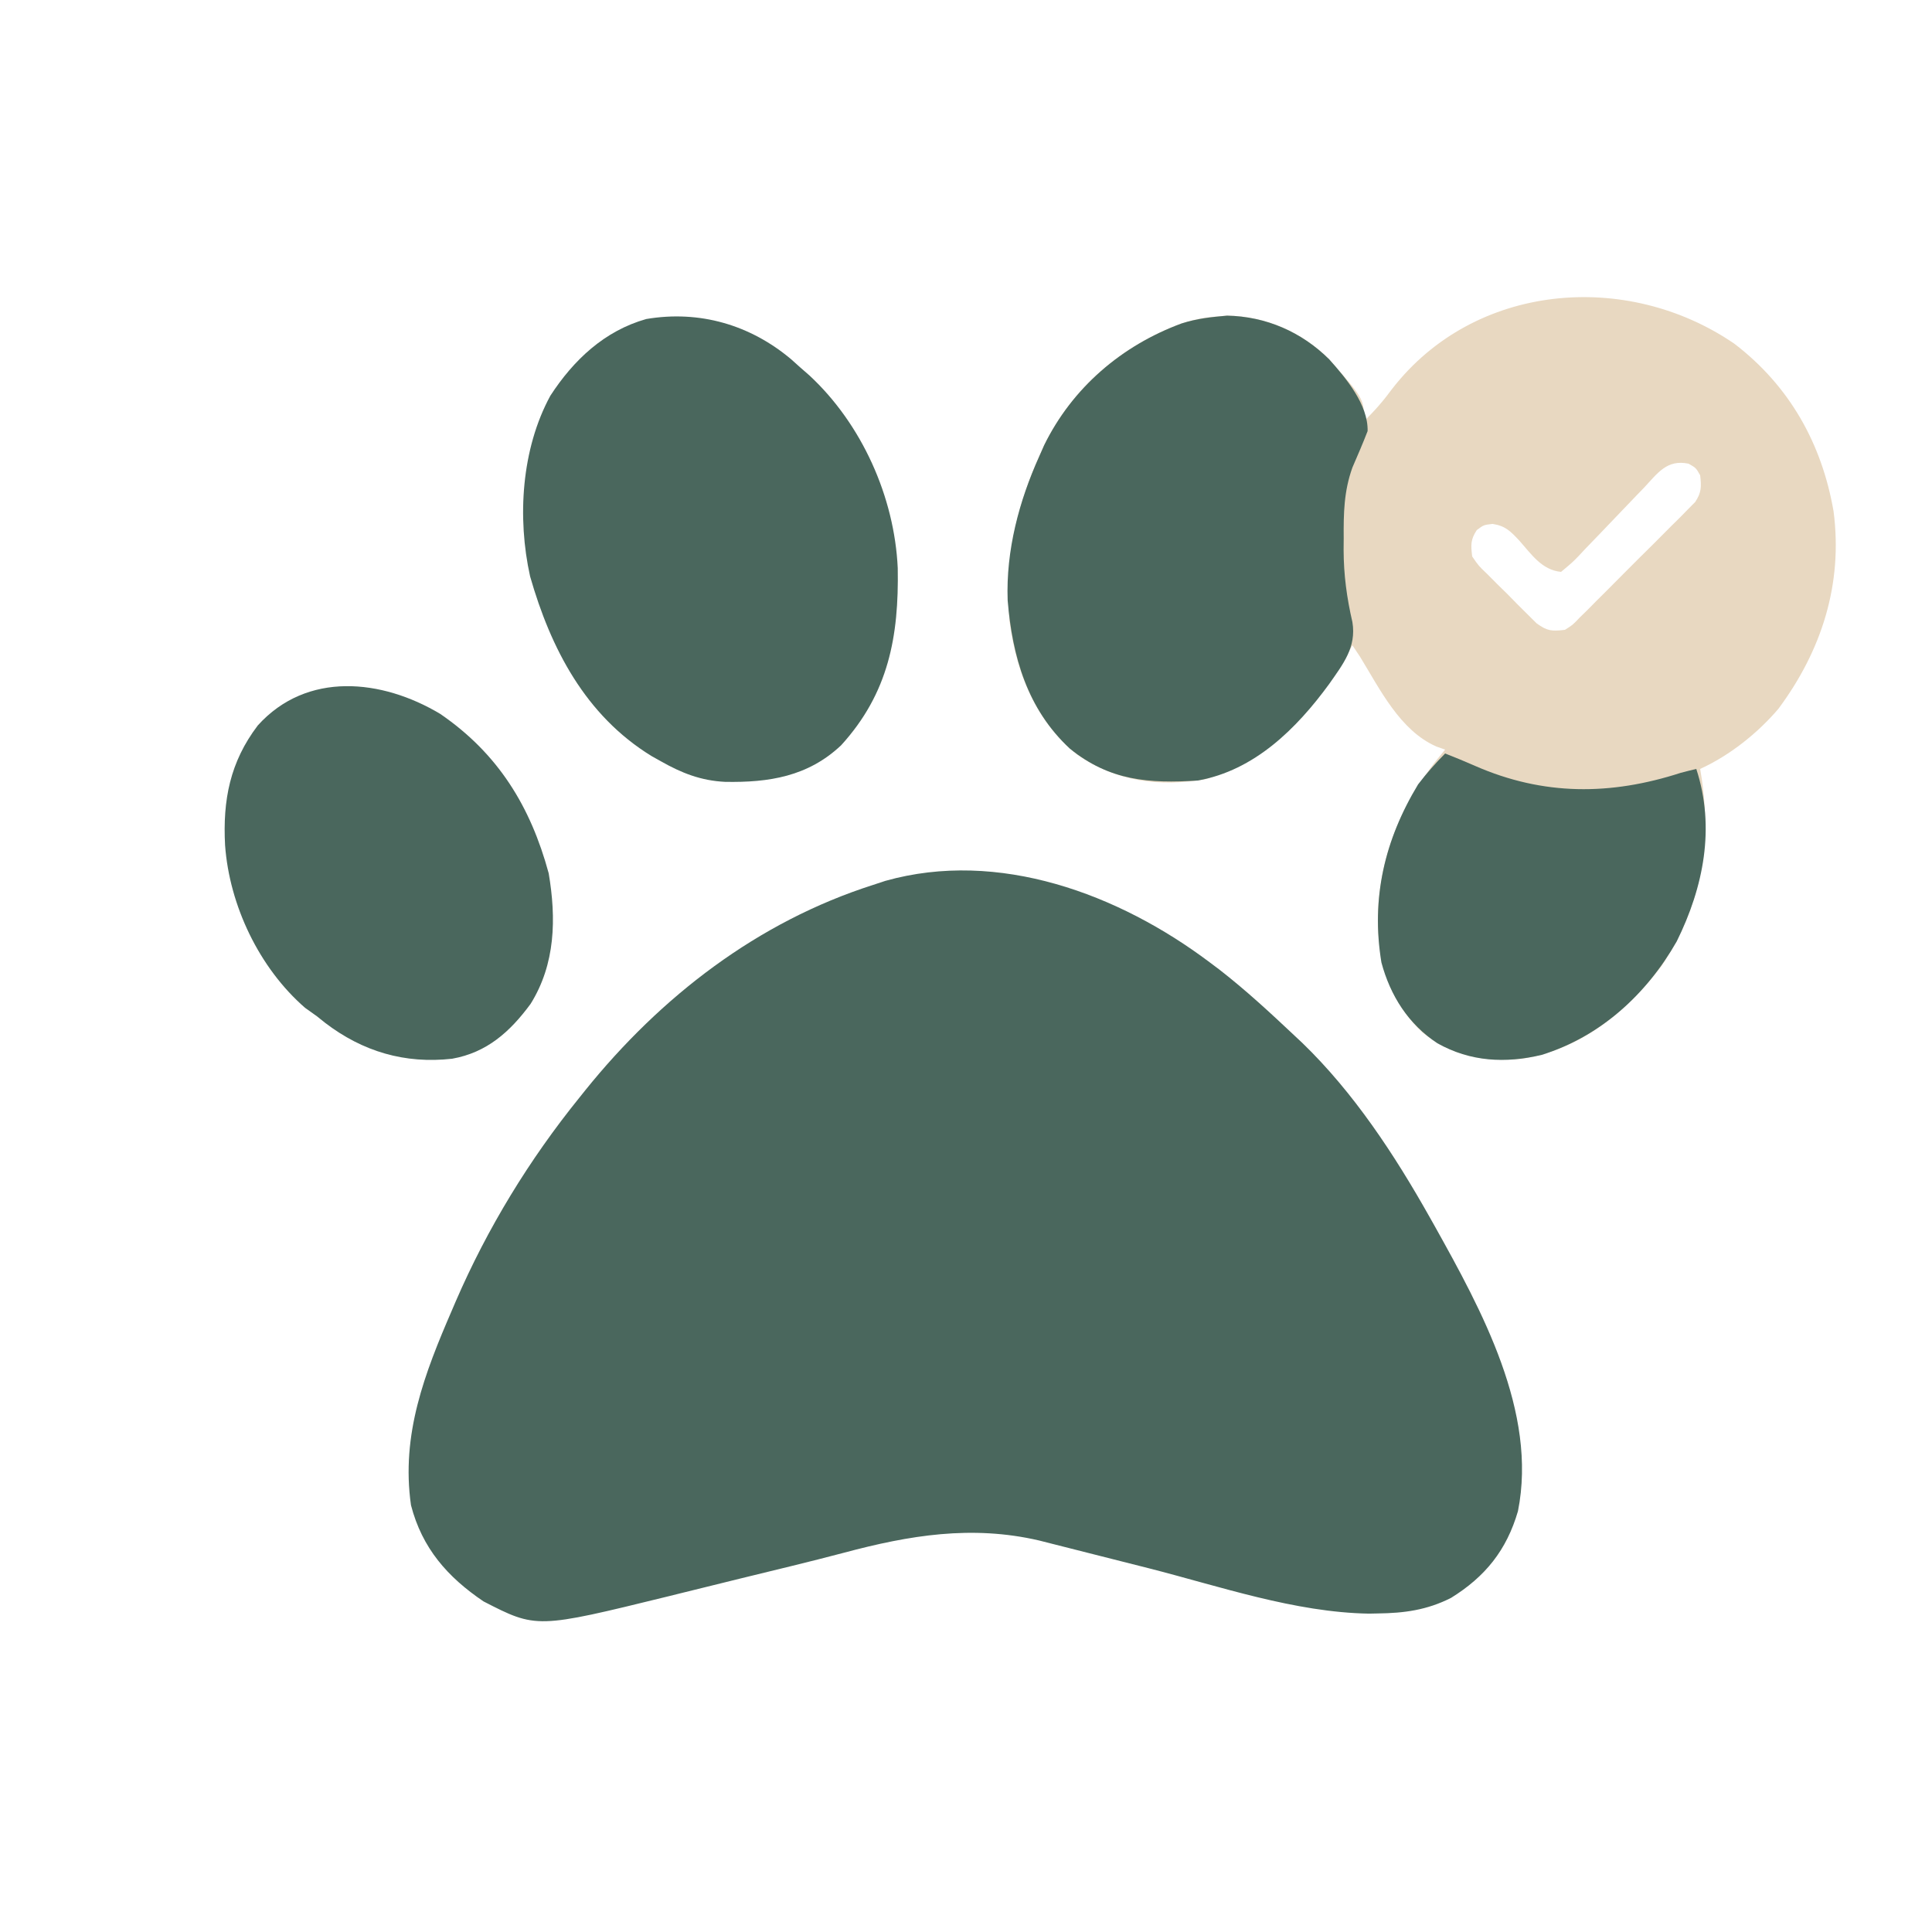
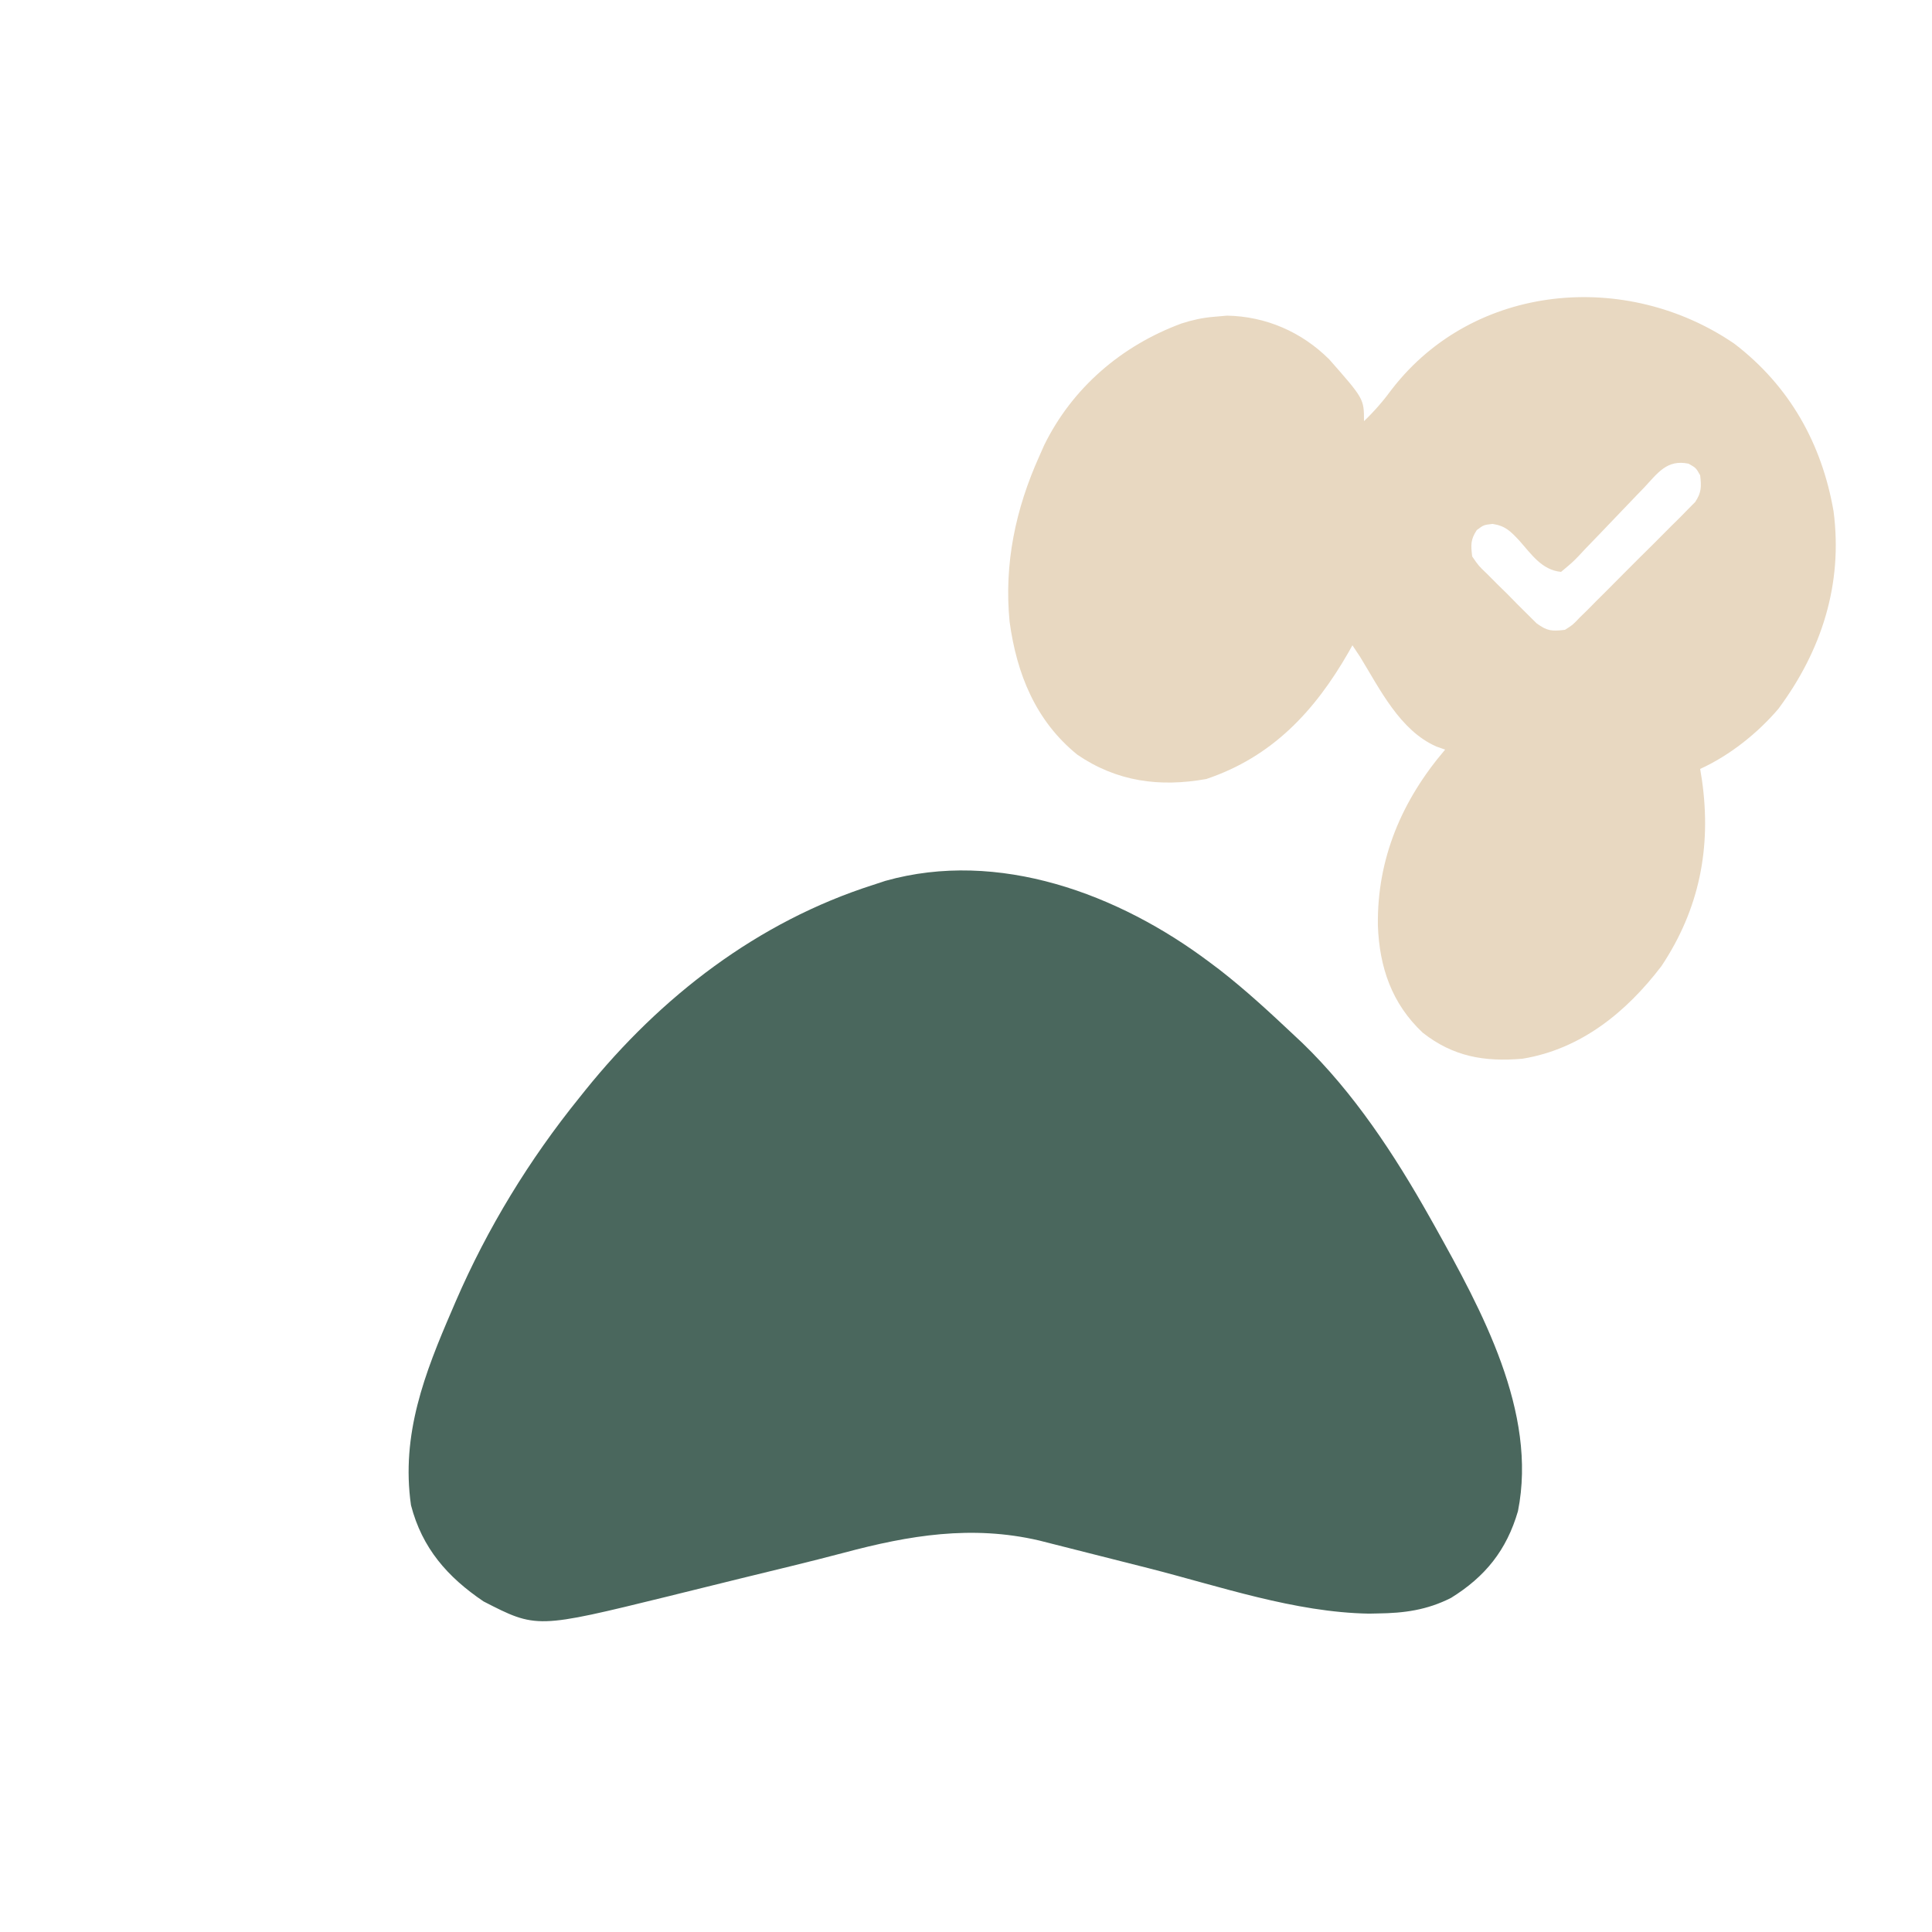
<svg xmlns="http://www.w3.org/2000/svg" version="1.1" width="500" height="500">
  <path d="M0 0 C0.831 0.623 1.663 1.245 2.52 1.887 C9.362 7.199 15.699 13.066 22 19 C22.99 19.926 22.99 19.926 24 20.871 C37.361 33.768 47.931 49.882 57 66 C57.644 67.142 57.644 67.142 58.301 68.307 C70.387 89.984 84.959 116.458 79.848 142.082 C76.907 152.205 71.366 159.054 62.523 164.535 C56.267 167.699 50.399 168.477 43.5 168.562 C42.761 168.577 42.022 168.592 41.261 168.607 C22.053 168.275 2.667 161.534 -15.837 156.83 C-20.599 155.62 -25.362 154.416 -30.126 153.214 C-32.646 152.578 -35.166 151.939 -37.685 151.298 C-38.822 151.01 -39.958 150.723 -41.128 150.427 C-42.121 150.175 -43.113 149.923 -44.135 149.663 C-61.528 145.639 -77.652 148.316 -94.612 152.852 C-103.39 155.173 -112.224 157.278 -121.044 159.433 C-124.323 160.237 -127.601 161.048 -130.878 161.86 C-132.947 162.371 -135.017 162.881 -137.086 163.391 C-138.022 163.624 -138.957 163.857 -139.922 164.097 C-174.138 172.492 -174.138 172.492 -187.871 165.441 C-197.202 159.124 -203.753 151.671 -206.637 140.543 C-209.251 122.244 -203.107 106.421 -196 90 C-195.689 89.274 -195.379 88.548 -195.059 87.8 C-186.844 68.815 -176.004 51.069 -163 35 C-162.522 34.403 -162.045 33.806 -161.553 33.19 C-141.976 8.885 -116.925 -10.445 -87 -20 C-85.973 -20.339 -84.945 -20.678 -83.887 -21.027 C-54.584 -29.275 -23.459 -17.639 0 0 Z " fill="#4A675D" transform="translate(313,249)" />
  <path d="M0 0 C14.251 10.915 22.639 25.834 25.664 43.41 C28.094 62.203 22.579 79.397 11.383 94.473 C5.961 100.83 -1.244 106.55 -8.867 110.035 C-8.709 111.024 -8.55 112.013 -8.387 113.031 C-5.931 130.405 -9.056 146.282 -18.867 161.035 C-27.946 172.963 -39.734 182.567 -54.867 185.035 C-64.697 185.883 -72.815 184.489 -80.68 178.285 C-88.686 170.75 -91.873 161.362 -92.272 150.57 C-92.515 133.252 -86.069 118.159 -74.867 105.035 C-75.615 104.772 -76.362 104.509 -77.133 104.238 C-86.55 100.095 -91.724 89.433 -96.867 81.035 C-97.527 80.045 -98.187 79.055 -98.867 78.035 C-99.196 78.629 -99.525 79.224 -99.863 79.836 C-108.651 95.149 -119.666 106.925 -136.68 112.645 C-148.809 114.81 -159.857 113.307 -170.055 106.348 C-180.836 97.61 -185.748 85.456 -187.586 71.918 C-189.048 56.931 -186.036 42.702 -179.867 29.035 C-179.46 28.113 -179.053 27.192 -178.633 26.242 C-171.331 11.359 -158.539 0.445 -143.074 -5.254 C-140.316 -6.142 -137.757 -6.714 -134.867 -6.965 C-133.692 -7.068 -132.516 -7.171 -131.305 -7.277 C-121.2 -7.084 -111.968 -3.037 -104.867 4.035 C-95.867 14.262 -95.867 14.262 -95.867 20.035 C-93.154 17.422 -90.84 14.76 -88.617 11.723 C-67.316 -15.793 -27.856 -19.089 0 0 Z M-23.34 37.195 C-23.945 37.819 -24.55 38.443 -25.173 39.086 C-27.104 41.078 -29.019 43.086 -30.93 45.098 C-33.448 47.749 -35.982 50.383 -38.527 53.008 C-39.103 53.625 -39.68 54.243 -40.273 54.879 C-41.922 56.578 -41.922 56.578 -44.867 59.035 C-49.875 58.564 -52.562 54.423 -55.713 50.896 C-57.965 48.5 -59.29 47.123 -62.602 46.621 C-64.901 46.89 -64.901 46.89 -66.68 48.223 C-68.309 50.709 -68.222 52.095 -67.867 55.035 C-66.217 57.455 -66.217 57.455 -63.887 59.68 C-63.052 60.521 -62.217 61.362 -61.357 62.229 C-60.474 63.093 -59.59 63.957 -58.68 64.848 C-57.815 65.731 -56.951 66.615 -56.061 67.525 C-55.219 68.36 -54.378 69.195 -53.512 70.055 C-52.742 70.819 -51.972 71.583 -51.179 72.37 C-48.383 74.384 -47.246 74.426 -43.867 74.035 C-41.851 72.771 -41.851 72.771 -40.087 70.902 C-39.036 69.875 -39.036 69.875 -37.964 68.827 C-37.225 68.077 -36.485 67.327 -35.723 66.555 C-34.953 65.79 -34.183 65.025 -33.39 64.236 C-31.766 62.616 -30.148 60.989 -28.536 59.356 C-26.064 56.857 -23.566 54.386 -21.064 51.916 C-19.491 50.339 -17.918 48.76 -16.348 47.18 C-15.598 46.44 -14.848 45.7 -14.075 44.938 C-13.391 44.238 -12.706 43.537 -12.001 42.816 C-11.394 42.205 -10.787 41.594 -10.162 40.965 C-8.501 38.489 -8.535 36.961 -8.867 34.035 C-9.951 32.118 -9.951 32.118 -11.867 31.035 C-17.445 29.875 -19.843 33.446 -23.34 37.195 Z " fill="#E8D8C1" transform="translate(448.867,88.965)" />
-   <path d="M0 0 C1.096 0.986 1.096 0.986 2.215 1.992 C3.039 2.711 3.862 3.431 4.711 4.172 C18.241 16.734 26.709 35.581 27.551 54.035 C27.861 71.682 25.19 86.362 12.902 99.867 C4.312 107.971 -5.799 109.537 -17.121 109.336 C-23.371 109.033 -28.373 107.064 -33.785 103.992 C-34.582 103.546 -35.378 103.1 -36.199 102.641 C-53.28 92.134 -62.247 74.842 -67.594 56.168 C-70.971 40.958 -69.851 23.17 -62.352 9.402 C-56.328 0.134 -48.354 -7.38 -37.535 -10.445 C-23.742 -12.781 -10.611 -8.942 0 0 Z " fill="#4A675D" transform="translate(204.785,93.008)" />
-   <path d="M0 0 C10.111 0.194 19.326 4.245 26.438 11.312 C30.796 16.189 36.542 23.04 36.375 29.875 C35.15 33.06 33.788 36.179 32.438 39.312 C30.236 45.456 30.137 51.134 30.188 57.625 C30.18 58.607 30.172 59.588 30.164 60.6 C30.181 67.077 30.984 73.012 32.438 79.312 C33.519 85.804 30.019 90.181 26.438 95.312 C18.006 106.859 7.119 117.691 -7.562 120.312 C-20.274 121.119 -30.428 120.369 -40.688 112.055 C-51.686 101.836 -55.568 88.284 -56.781 73.68 C-57.244 60.752 -53.841 48.008 -48.562 36.312 C-48.155 35.391 -47.748 34.469 -47.328 33.52 C-40.026 18.636 -27.234 7.722 -11.77 2.023 C-7.822 0.752 -4.115 0.361 0 0 Z " fill="#4A675D" transform="translate(317.562,81.688)" />
-   <path d="M0 0 C14.984 10.274 23.37 23.958 28.059 41.238 C30.038 52.915 29.829 64.703 23.371 75.051 C18.05 82.272 12.071 87.641 3.059 89.238 C-9.163 90.612 -20.081 87.386 -29.809 79.941 C-30.512 79.379 -31.216 78.817 -31.941 78.238 C-32.952 77.516 -33.963 76.795 -35.004 76.051 C-46.876 65.726 -54.566 49.541 -55.691 33.988 C-56.314 22.29 -54.416 12.442 -47.223 2.977 C-34.521 -11.104 -15.088 -9.037 0 0 Z " fill="#4A675D" transform="translate(113.941,184.762)" />
-   <path d="M0 0 C2.61 1.027 5.195 2.086 7.762 3.219 C25.418 10.951 42.802 10.893 61 5 C62.33 4.653 63.662 4.312 65 4 C69.952 19.192 66.889 34.555 59.938 48.625 C52.106 62.347 40.237 73.237 25 78 C15.548 80.257 6.548 79.779 -2 75 C-9.505 70.045 -14.178 62.723 -16.492 54.09 C-19.217 37.51 -15.685 22.366 -7 8 C-4.822 5.164 -2.52 2.535 0 0 Z " fill="#4A675D" transform="translate(374,195)" />
</svg>